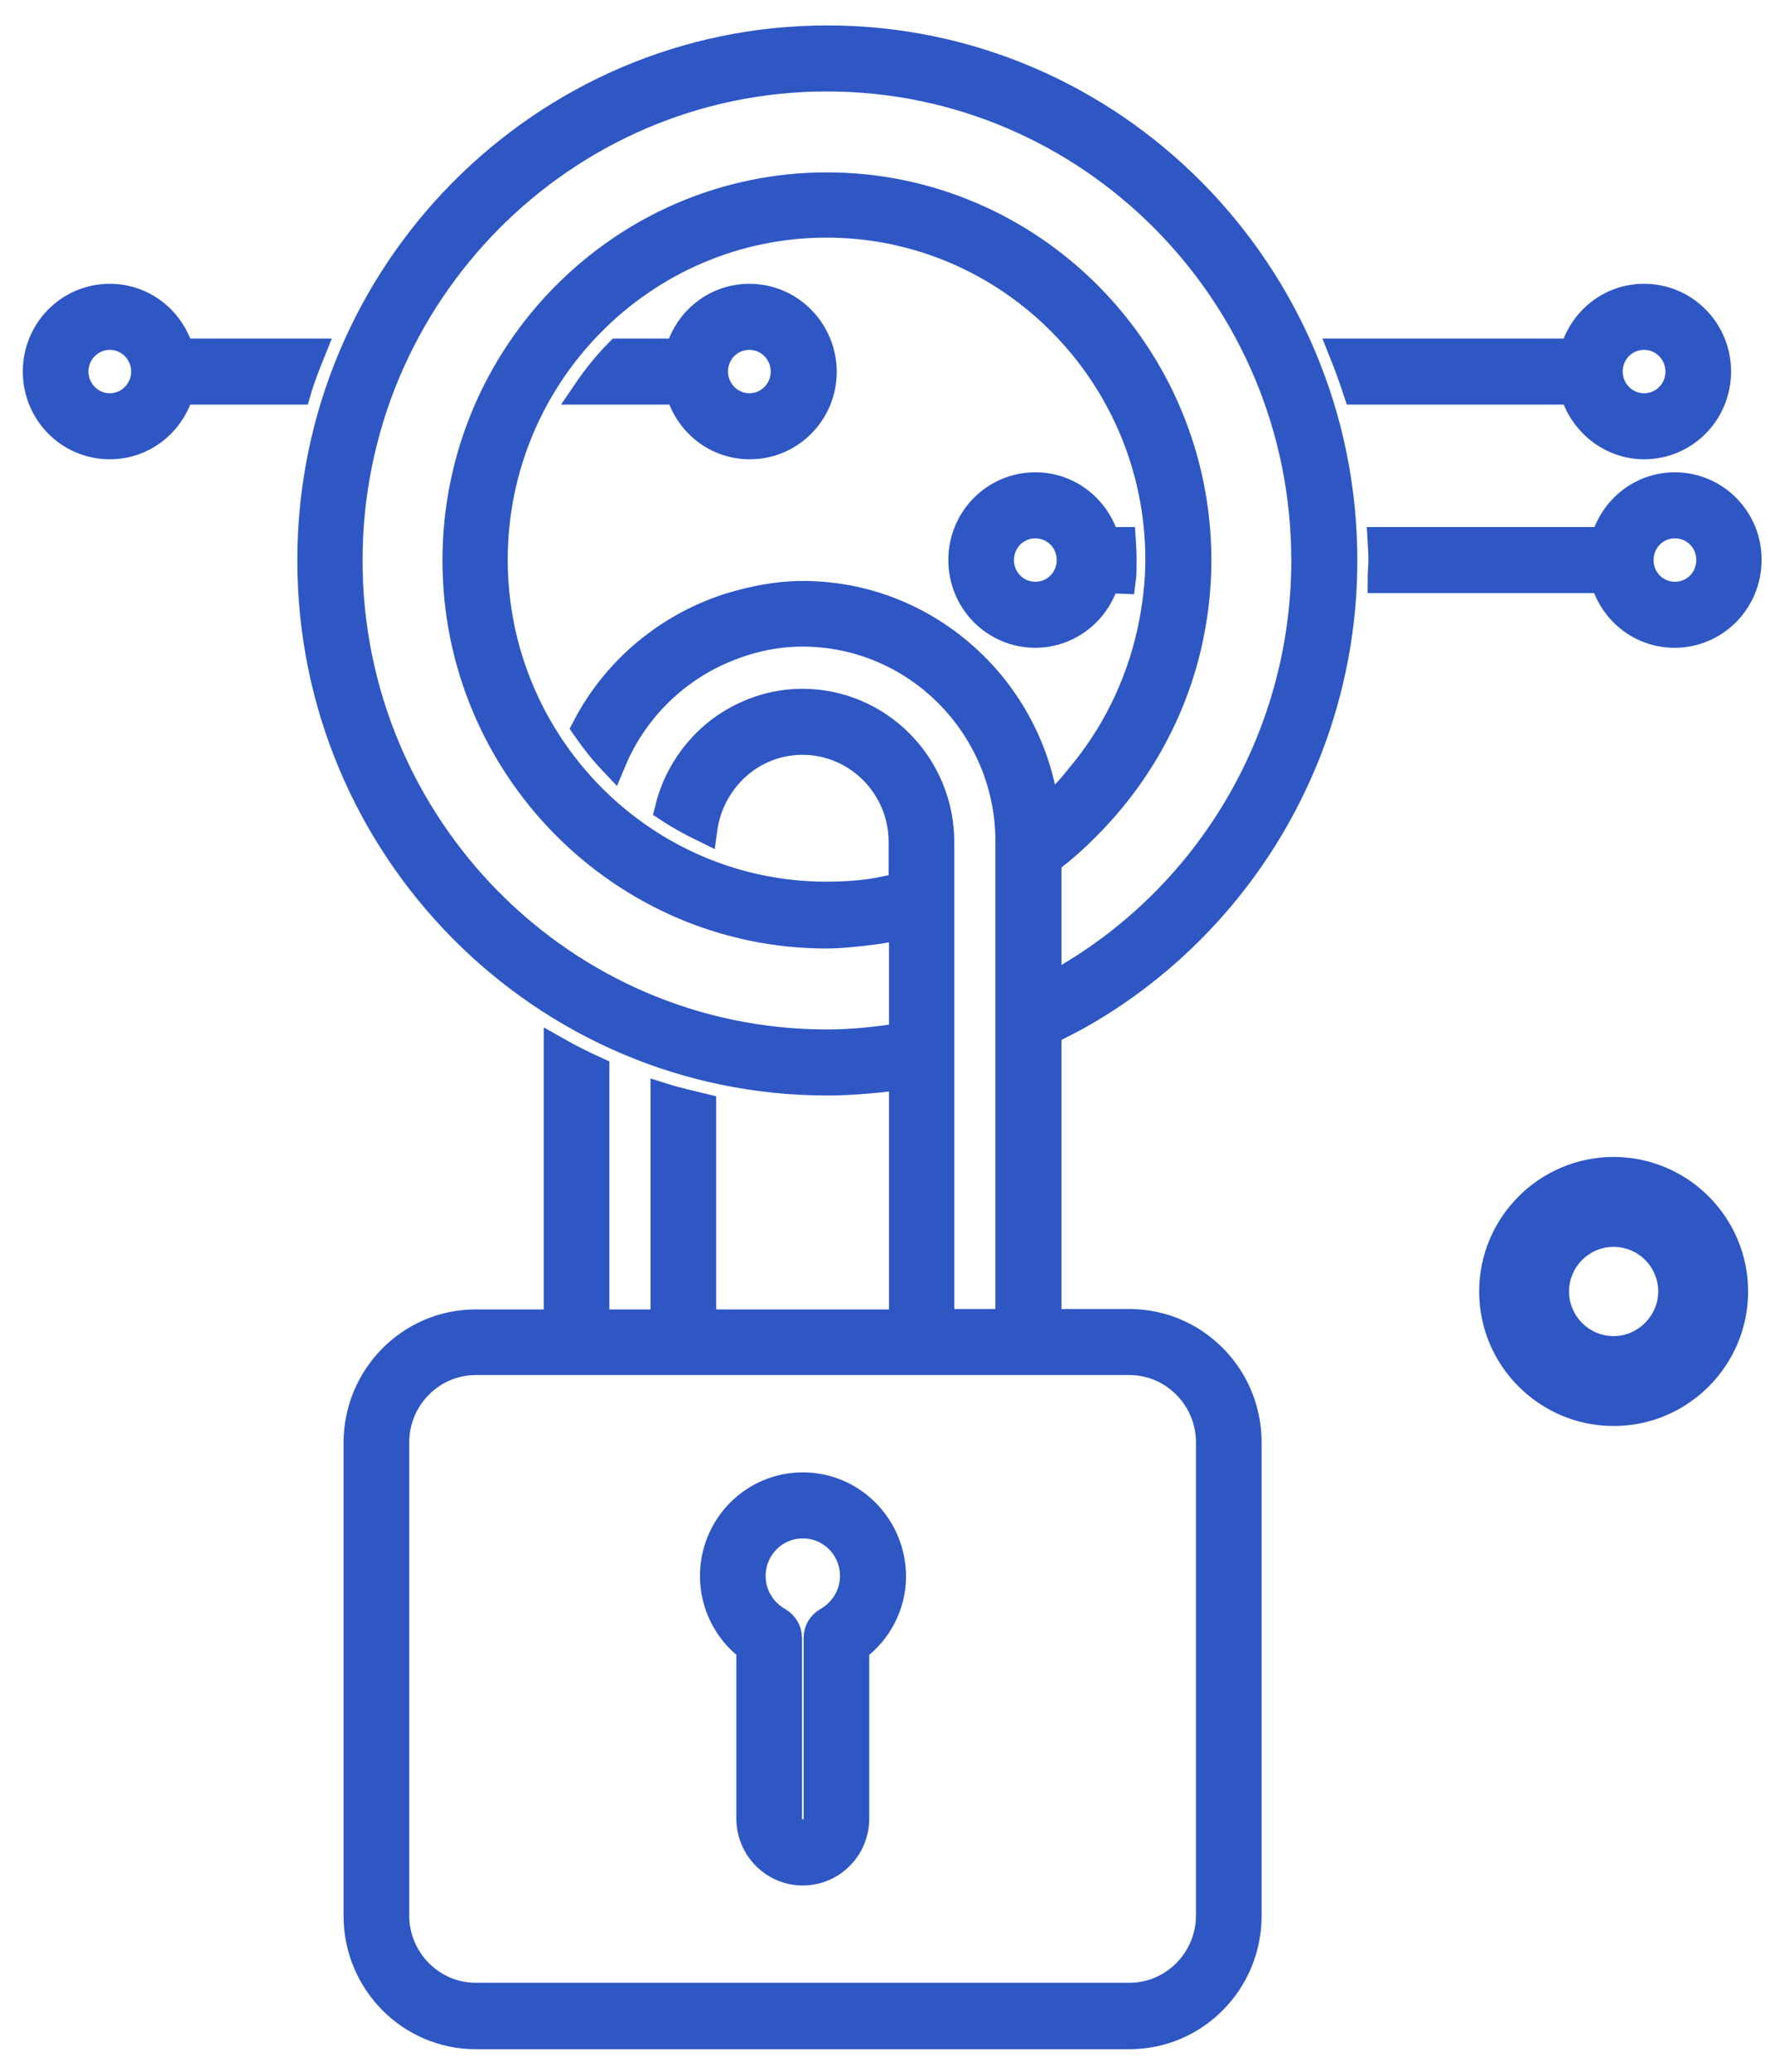
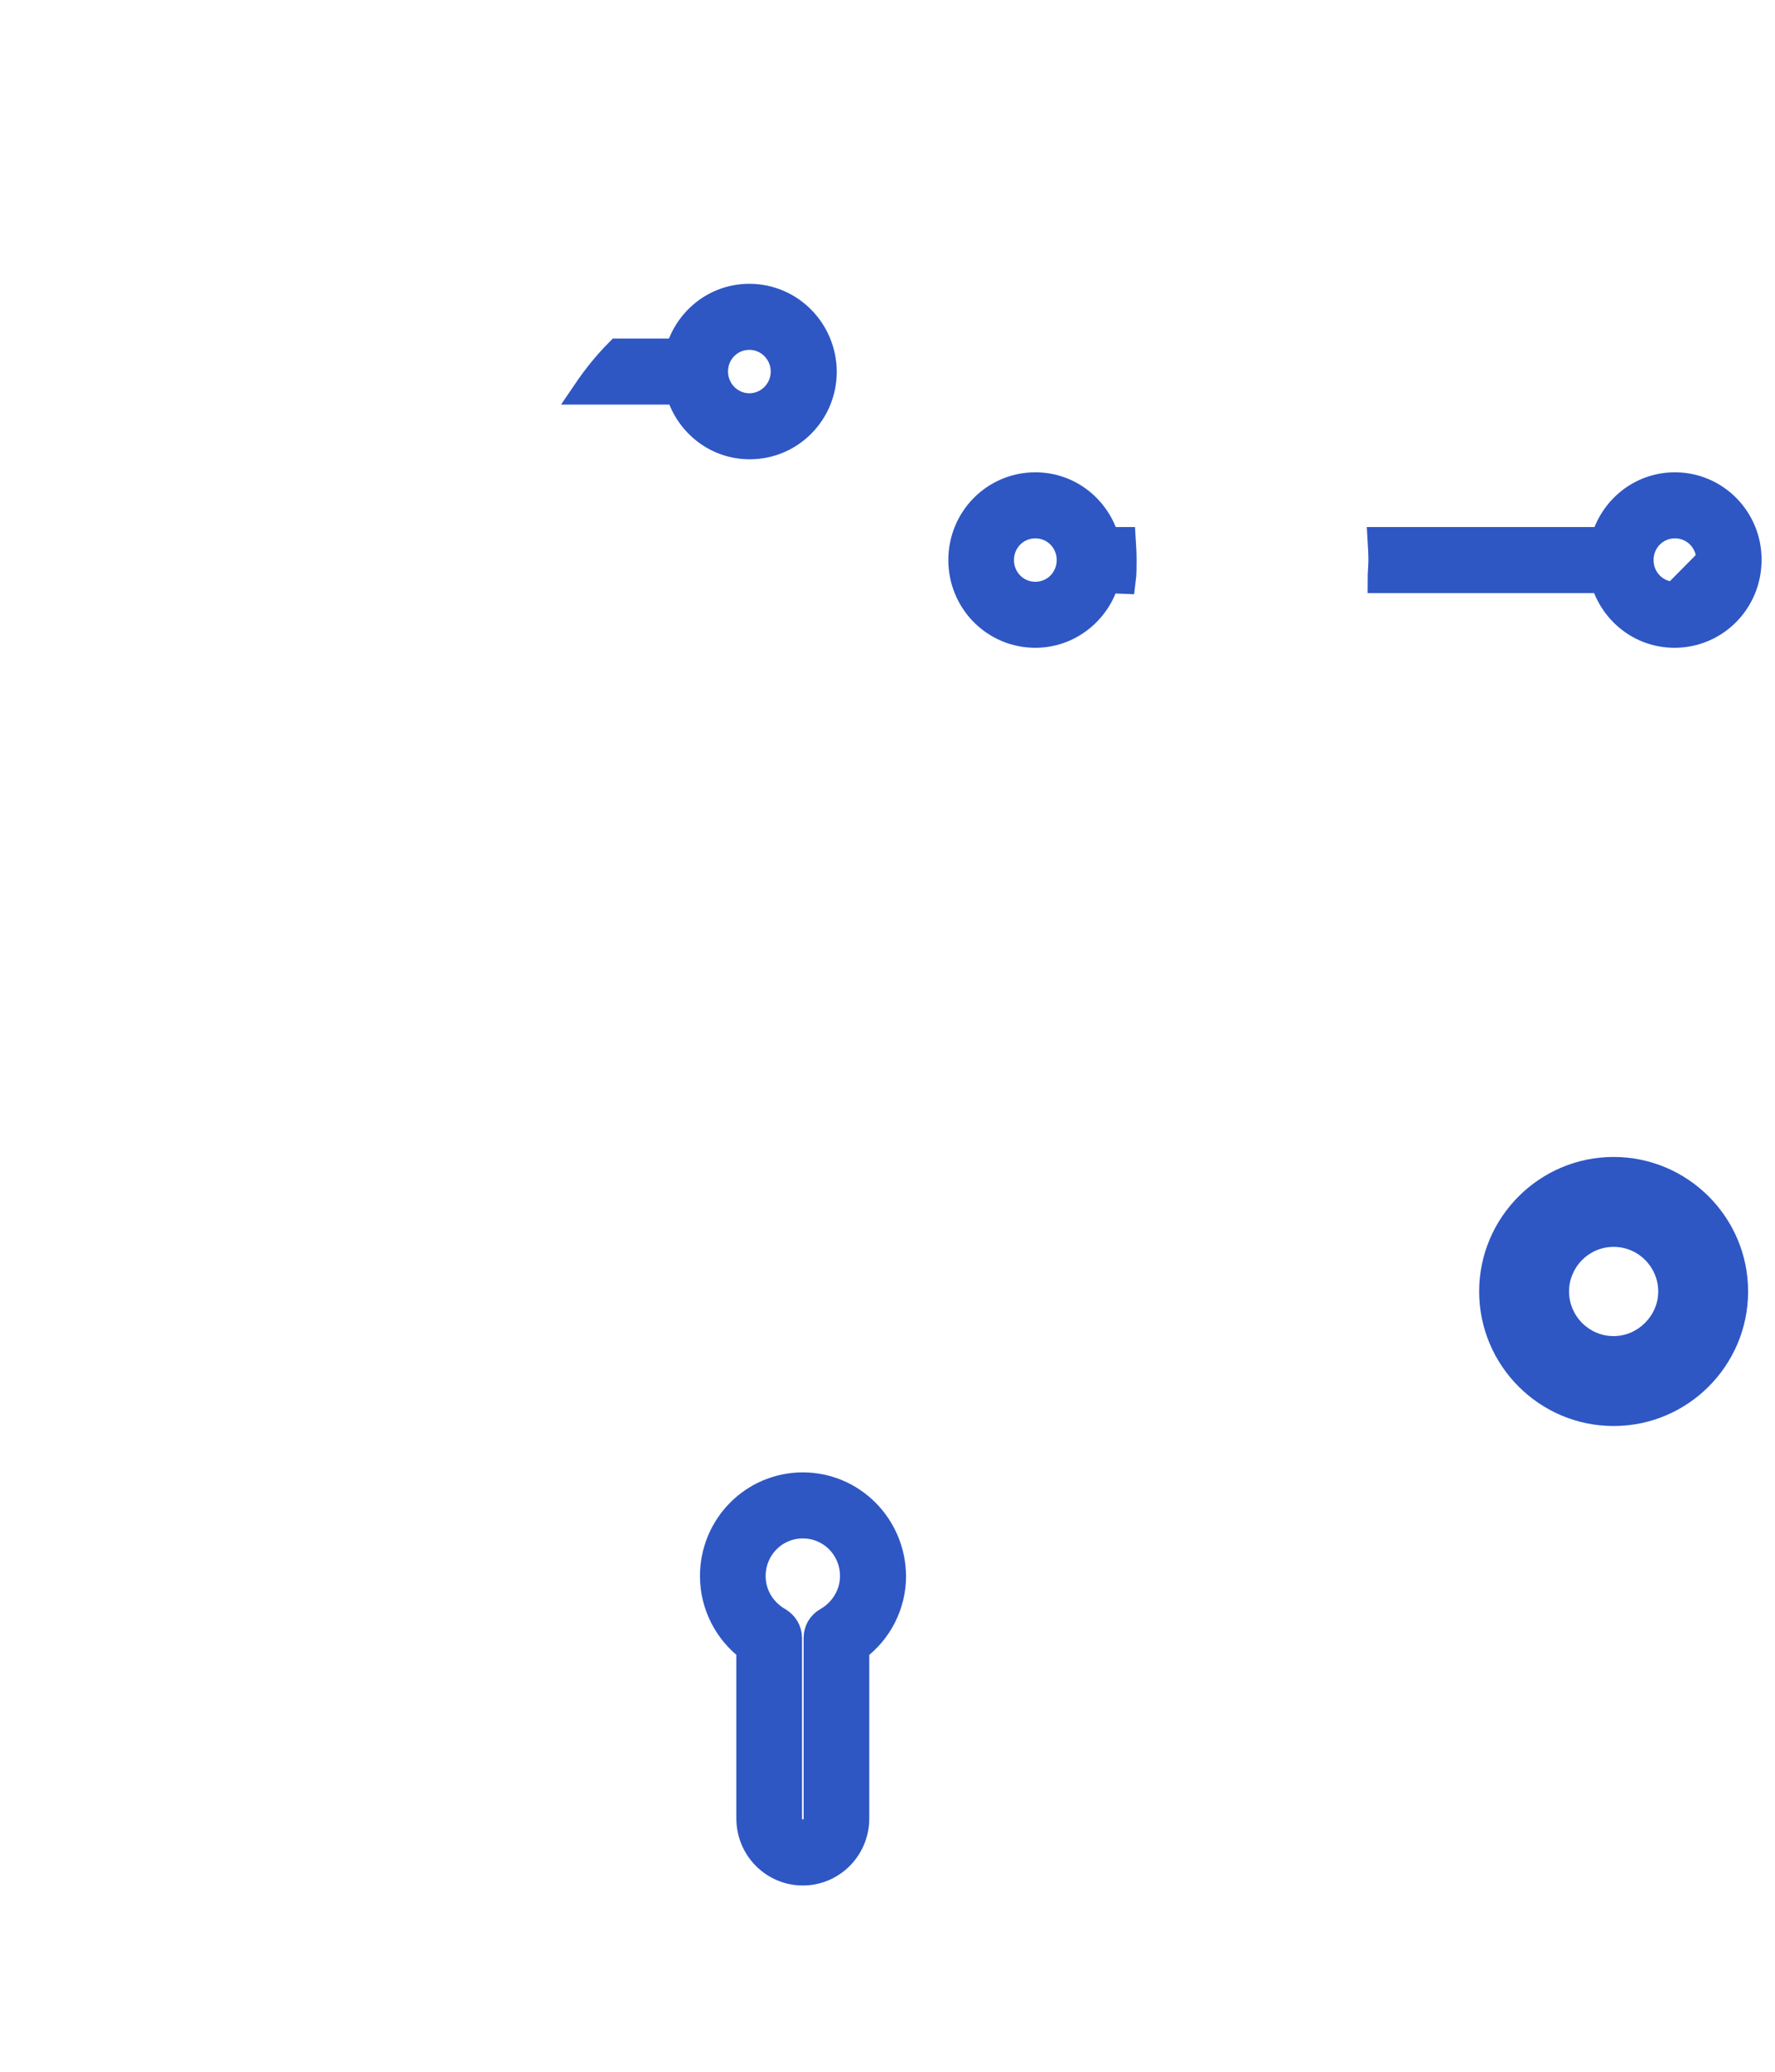
<svg xmlns="http://www.w3.org/2000/svg" width="66" height="77" viewBox="0 0 66 77" fill="none">
  <path d="M60 53C62.756 53 65 50.756 65 48C65 45.244 62.756 43 60 43C57.244 43 55 45.244 55 48C55 50.756 57.244 53 60 53ZM60 46.342C60.927 46.342 61.658 47.098 61.658 48C61.658 48.902 60.902 49.658 60 49.658C59.073 49.658 58.342 48.902 58.342 48C58.342 47.098 59.073 46.342 60 46.342Z" fill="#2E57C4" />
-   <path d="M40.057 37.782C46.116 34.383 49.97 27.911 49.97 20.83C49.97 10.143 41.351 1.445 30.762 1.445C20.173 1.445 11.555 10.143 11.555 20.83C11.555 31.518 20.173 40.216 30.762 40.216C31.277 40.216 31.792 40.186 32.292 40.142C32.718 40.112 33.145 40.053 33.556 39.993V49.167H26.129V43.051V41.136C25.644 41.017 25.159 40.914 24.688 40.765V42.398V49.167H22.159V41.404V39.771C21.673 39.548 21.188 39.31 20.717 39.043V40.899V49.167H19.129H17.688C15.246 49.167 13.275 51.17 13.275 53.62V71.209C13.275 73.673 15.261 75.662 17.688 75.662H41.998C44.44 75.662 46.41 73.659 46.41 71.209V53.605C46.41 51.141 44.425 49.152 41.998 49.152H40.41H38.969V38.346C39.336 38.153 39.704 37.975 40.057 37.782ZM32.88 38.613C32.174 38.702 31.468 38.761 30.747 38.761C20.953 38.761 12.981 30.716 12.981 20.83C12.981 10.944 20.953 2.899 30.747 2.899C40.542 2.899 48.514 10.944 48.514 20.83C48.514 27.183 45.175 33.002 39.866 36.208C39.572 36.386 39.278 36.565 38.969 36.728V31.993C39.469 31.622 39.939 31.206 40.38 30.761C42.234 28.92 43.557 26.604 44.16 24.066C44.41 23.012 44.543 21.929 44.543 20.83C44.543 13.156 38.351 6.907 30.747 6.907C23.144 6.907 16.952 13.156 16.952 20.83C16.952 28.504 23.144 34.754 30.747 34.754C31.174 34.754 31.586 34.709 31.997 34.664C32.042 34.664 32.071 34.664 32.115 34.65C32.6 34.605 33.086 34.516 33.556 34.427V38.524C33.336 38.539 33.1 38.583 32.88 38.613ZM40.189 50.606H41.998C43.631 50.606 44.969 51.957 44.969 53.605V71.195C44.969 72.842 43.631 74.193 41.998 74.193H17.688C16.055 74.193 14.717 72.842 14.717 71.195V53.605C14.717 51.957 16.055 50.606 17.688 50.606H19.497H24.688H34.998H40.189ZM38.895 30.182C38.351 25.64 34.498 22.092 29.85 22.092C28.924 22.092 28.041 22.27 27.188 22.522C24.85 23.25 22.894 24.868 21.761 27.05C22.07 27.495 22.409 27.925 22.776 28.311C23.541 26.471 24.982 25.001 26.791 24.2C27.733 23.784 28.762 23.532 29.836 23.532C34.071 23.532 37.513 27.005 37.513 31.28V49.152H34.983V31.295C34.983 28.43 32.674 26.1 29.836 26.1C28.703 26.1 27.659 26.486 26.806 27.109C25.85 27.822 25.144 28.861 24.85 30.063C25.276 30.345 25.718 30.582 26.174 30.805C26.276 30.063 26.585 29.41 27.041 28.861C27.718 28.059 28.718 27.554 29.836 27.554C31.88 27.554 33.542 29.232 33.542 31.295V32.928C33.145 33.017 32.762 33.106 32.365 33.165C31.821 33.239 31.292 33.269 30.733 33.269C23.923 33.269 18.379 27.673 18.379 20.801C18.379 13.928 23.923 8.332 30.733 8.332C37.542 8.332 43.087 13.928 43.087 20.801C43.087 21.721 42.969 22.626 42.778 23.502C42.337 25.491 41.425 27.347 40.116 28.89C39.748 29.365 39.336 29.781 38.895 30.182Z" fill="#2E57C4" stroke="#2E57C4" stroke-miterlimit="10" />
  <path d="M29.851 55.223C28.013 55.223 26.527 56.722 26.527 58.578C26.527 59.646 27.042 60.641 27.88 61.264V67.588C27.88 68.686 28.763 69.577 29.851 69.577C30.939 69.577 31.822 68.686 31.822 67.588V61.264C32.675 60.641 33.19 59.646 33.19 58.578C33.175 56.722 31.689 55.223 29.851 55.223ZM30.748 60.24C30.513 60.374 30.381 60.611 30.381 60.878V67.588C30.381 67.885 30.145 68.122 29.851 68.122C29.557 68.122 29.322 67.885 29.322 67.588V60.878C29.322 60.611 29.175 60.374 28.954 60.24C28.351 59.899 27.969 59.275 27.969 58.578C27.969 57.524 28.807 56.678 29.851 56.678C30.895 56.678 31.734 57.524 31.734 58.578C31.734 59.26 31.351 59.899 30.748 60.24Z" fill="#2E57C4" stroke="#2E57C4" stroke-miterlimit="10" />
-   <path d="M6.716 13.082C6.392 11.909 5.348 11.048 4.083 11.048C2.568 11.048 1.348 12.28 1.348 13.809C1.348 15.338 2.568 16.57 4.083 16.57C5.348 16.57 6.392 15.709 6.716 14.537H11.069C11.216 14.032 11.407 13.557 11.598 13.082H6.716ZM4.083 15.116C3.363 15.116 2.789 14.522 2.789 13.809C2.789 13.082 3.377 12.503 4.083 12.503C4.804 12.503 5.377 13.097 5.377 13.809C5.377 14.522 4.804 15.116 4.083 15.116Z" fill="#2E57C4" stroke="#2E57C4" stroke-miterlimit="10" />
  <path d="M27.864 11.048C26.599 11.048 25.555 11.909 25.231 13.082H22.996C22.555 13.527 22.158 14.017 21.805 14.537H25.246C25.57 15.709 26.614 16.57 27.879 16.57C29.393 16.57 30.614 15.338 30.614 13.809C30.599 12.28 29.379 11.048 27.864 11.048ZM27.864 15.116C27.143 15.116 26.57 14.522 26.57 13.809C26.57 13.082 27.143 12.503 27.864 12.503C28.585 12.503 29.158 13.097 29.158 13.809C29.158 14.522 28.585 15.116 27.864 15.116Z" fill="#2E57C4" stroke="#2E57C4" stroke-miterlimit="10" />
-   <path d="M62.279 18.054C61.014 18.054 59.97 18.915 59.646 20.088H51.352C51.366 20.326 51.381 20.563 51.381 20.815C51.381 21.068 51.352 21.305 51.352 21.543H59.632C59.955 22.715 60.999 23.576 62.264 23.576C63.779 23.576 65 22.344 65 20.815C65.014 19.301 63.794 18.054 62.279 18.054ZM62.279 22.122C61.558 22.122 60.985 21.543 60.985 20.815C60.985 20.088 61.558 19.509 62.279 19.509C63 19.509 63.573 20.088 63.573 20.815C63.573 21.543 63 22.122 62.279 22.122Z" fill="#2E57C4" stroke="#2E57C4" stroke-miterlimit="10" />
+   <path d="M62.279 18.054C61.014 18.054 59.97 18.915 59.646 20.088H51.352C51.366 20.326 51.381 20.563 51.381 20.815C51.381 21.068 51.352 21.305 51.352 21.543H59.632C59.955 22.715 60.999 23.576 62.264 23.576C63.779 23.576 65 22.344 65 20.815C65.014 19.301 63.794 18.054 62.279 18.054ZM62.279 22.122C61.558 22.122 60.985 21.543 60.985 20.815C60.985 20.088 61.558 19.509 62.279 19.509C63 19.509 63.573 20.088 63.573 20.815Z" fill="#2E57C4" stroke="#2E57C4" stroke-miterlimit="10" />
  <path d="M41.13 21.543L41.733 21.568C41.762 21.345 41.762 21.068 41.762 20.815C41.762 20.563 41.748 20.326 41.733 20.088H41.13C40.806 18.915 39.762 18.054 38.497 18.054C36.982 18.054 35.762 19.287 35.762 20.815C35.762 22.344 36.982 23.576 38.497 23.576C39.747 23.576 40.806 22.715 41.13 21.543ZM38.497 22.122C37.777 22.122 37.203 21.543 37.203 20.815C37.203 20.088 37.777 19.509 38.497 19.509C39.218 19.509 39.791 20.088 39.791 20.815C39.791 21.543 39.218 22.122 38.497 22.122Z" fill="#2E57C4" stroke="#2E57C4" stroke-miterlimit="10" />
-   <path d="M61.132 16.57C62.647 16.57 63.867 15.338 63.867 13.809C63.867 12.28 62.647 11.048 61.132 11.048C59.867 11.048 58.823 11.909 58.499 13.082H49.91C50.101 13.557 50.278 14.047 50.44 14.537H58.499C58.823 15.694 59.882 16.57 61.132 16.57ZM61.132 12.503C61.852 12.503 62.426 13.097 62.426 13.809C62.426 14.537 61.852 15.116 61.132 15.116C60.411 15.116 59.837 14.522 59.837 13.809C59.837 13.082 60.411 12.503 61.132 12.503Z" fill="#2E57C4" stroke="#2E57C4" stroke-miterlimit="10" />
</svg>